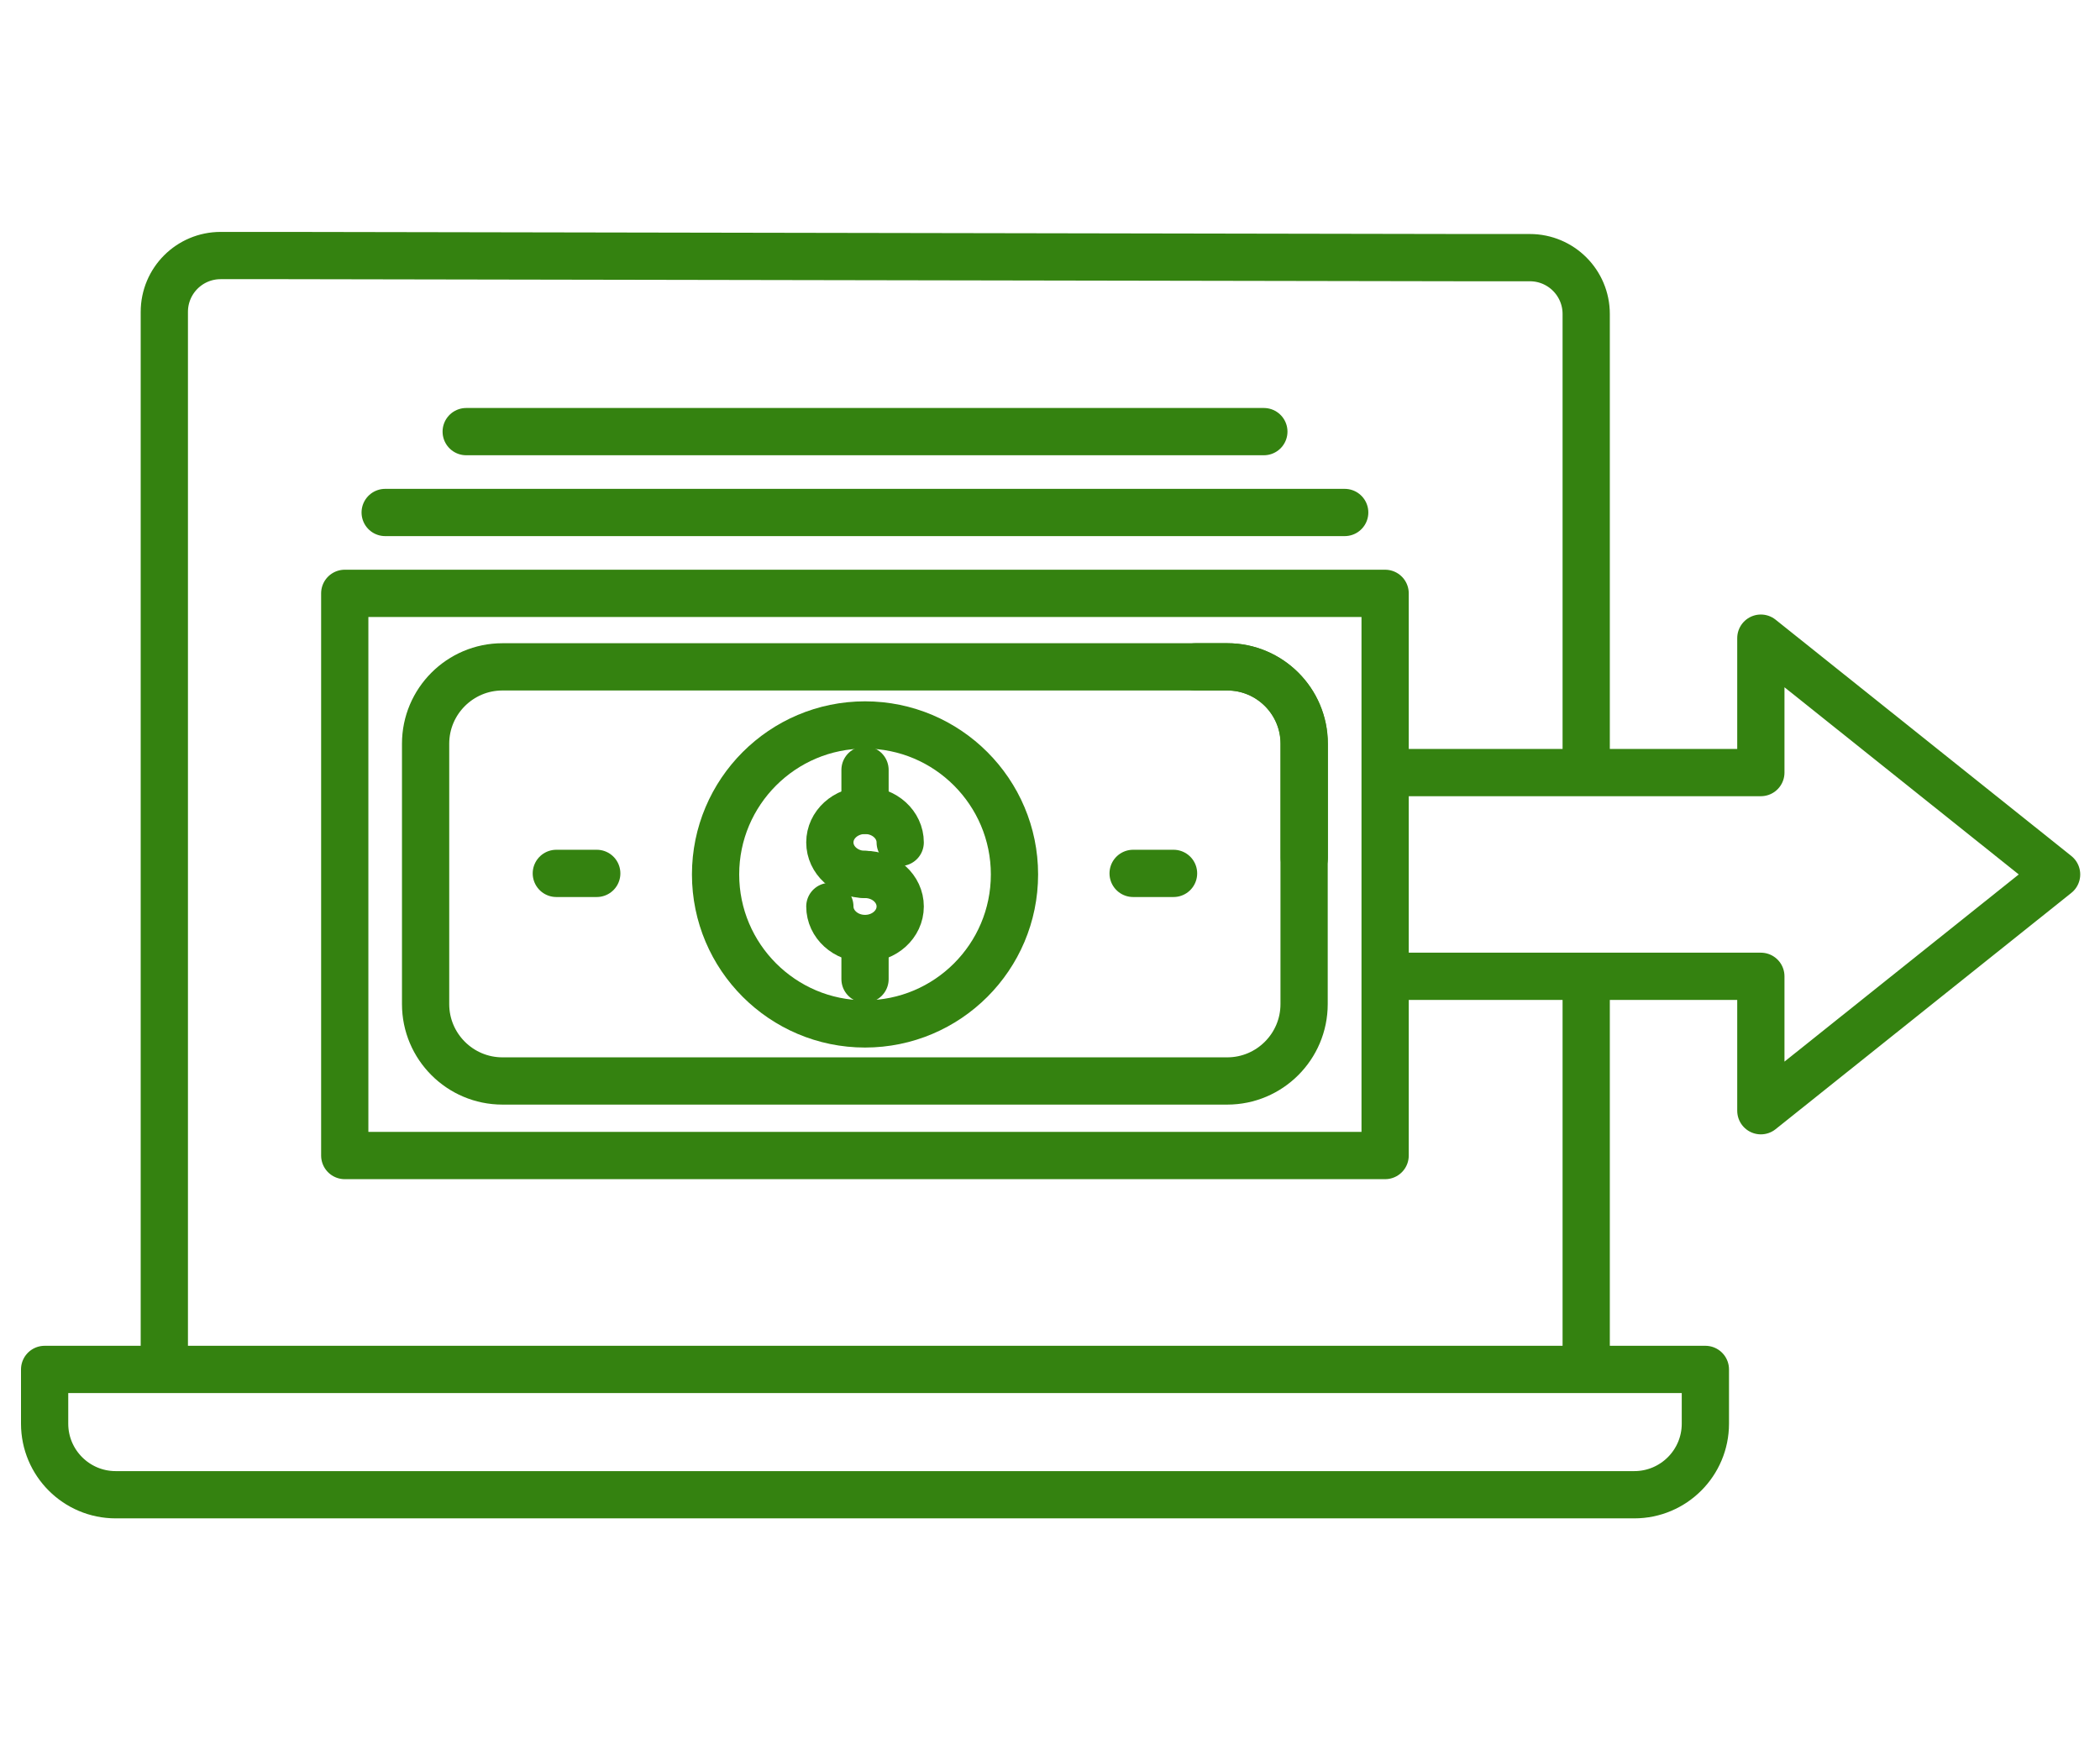
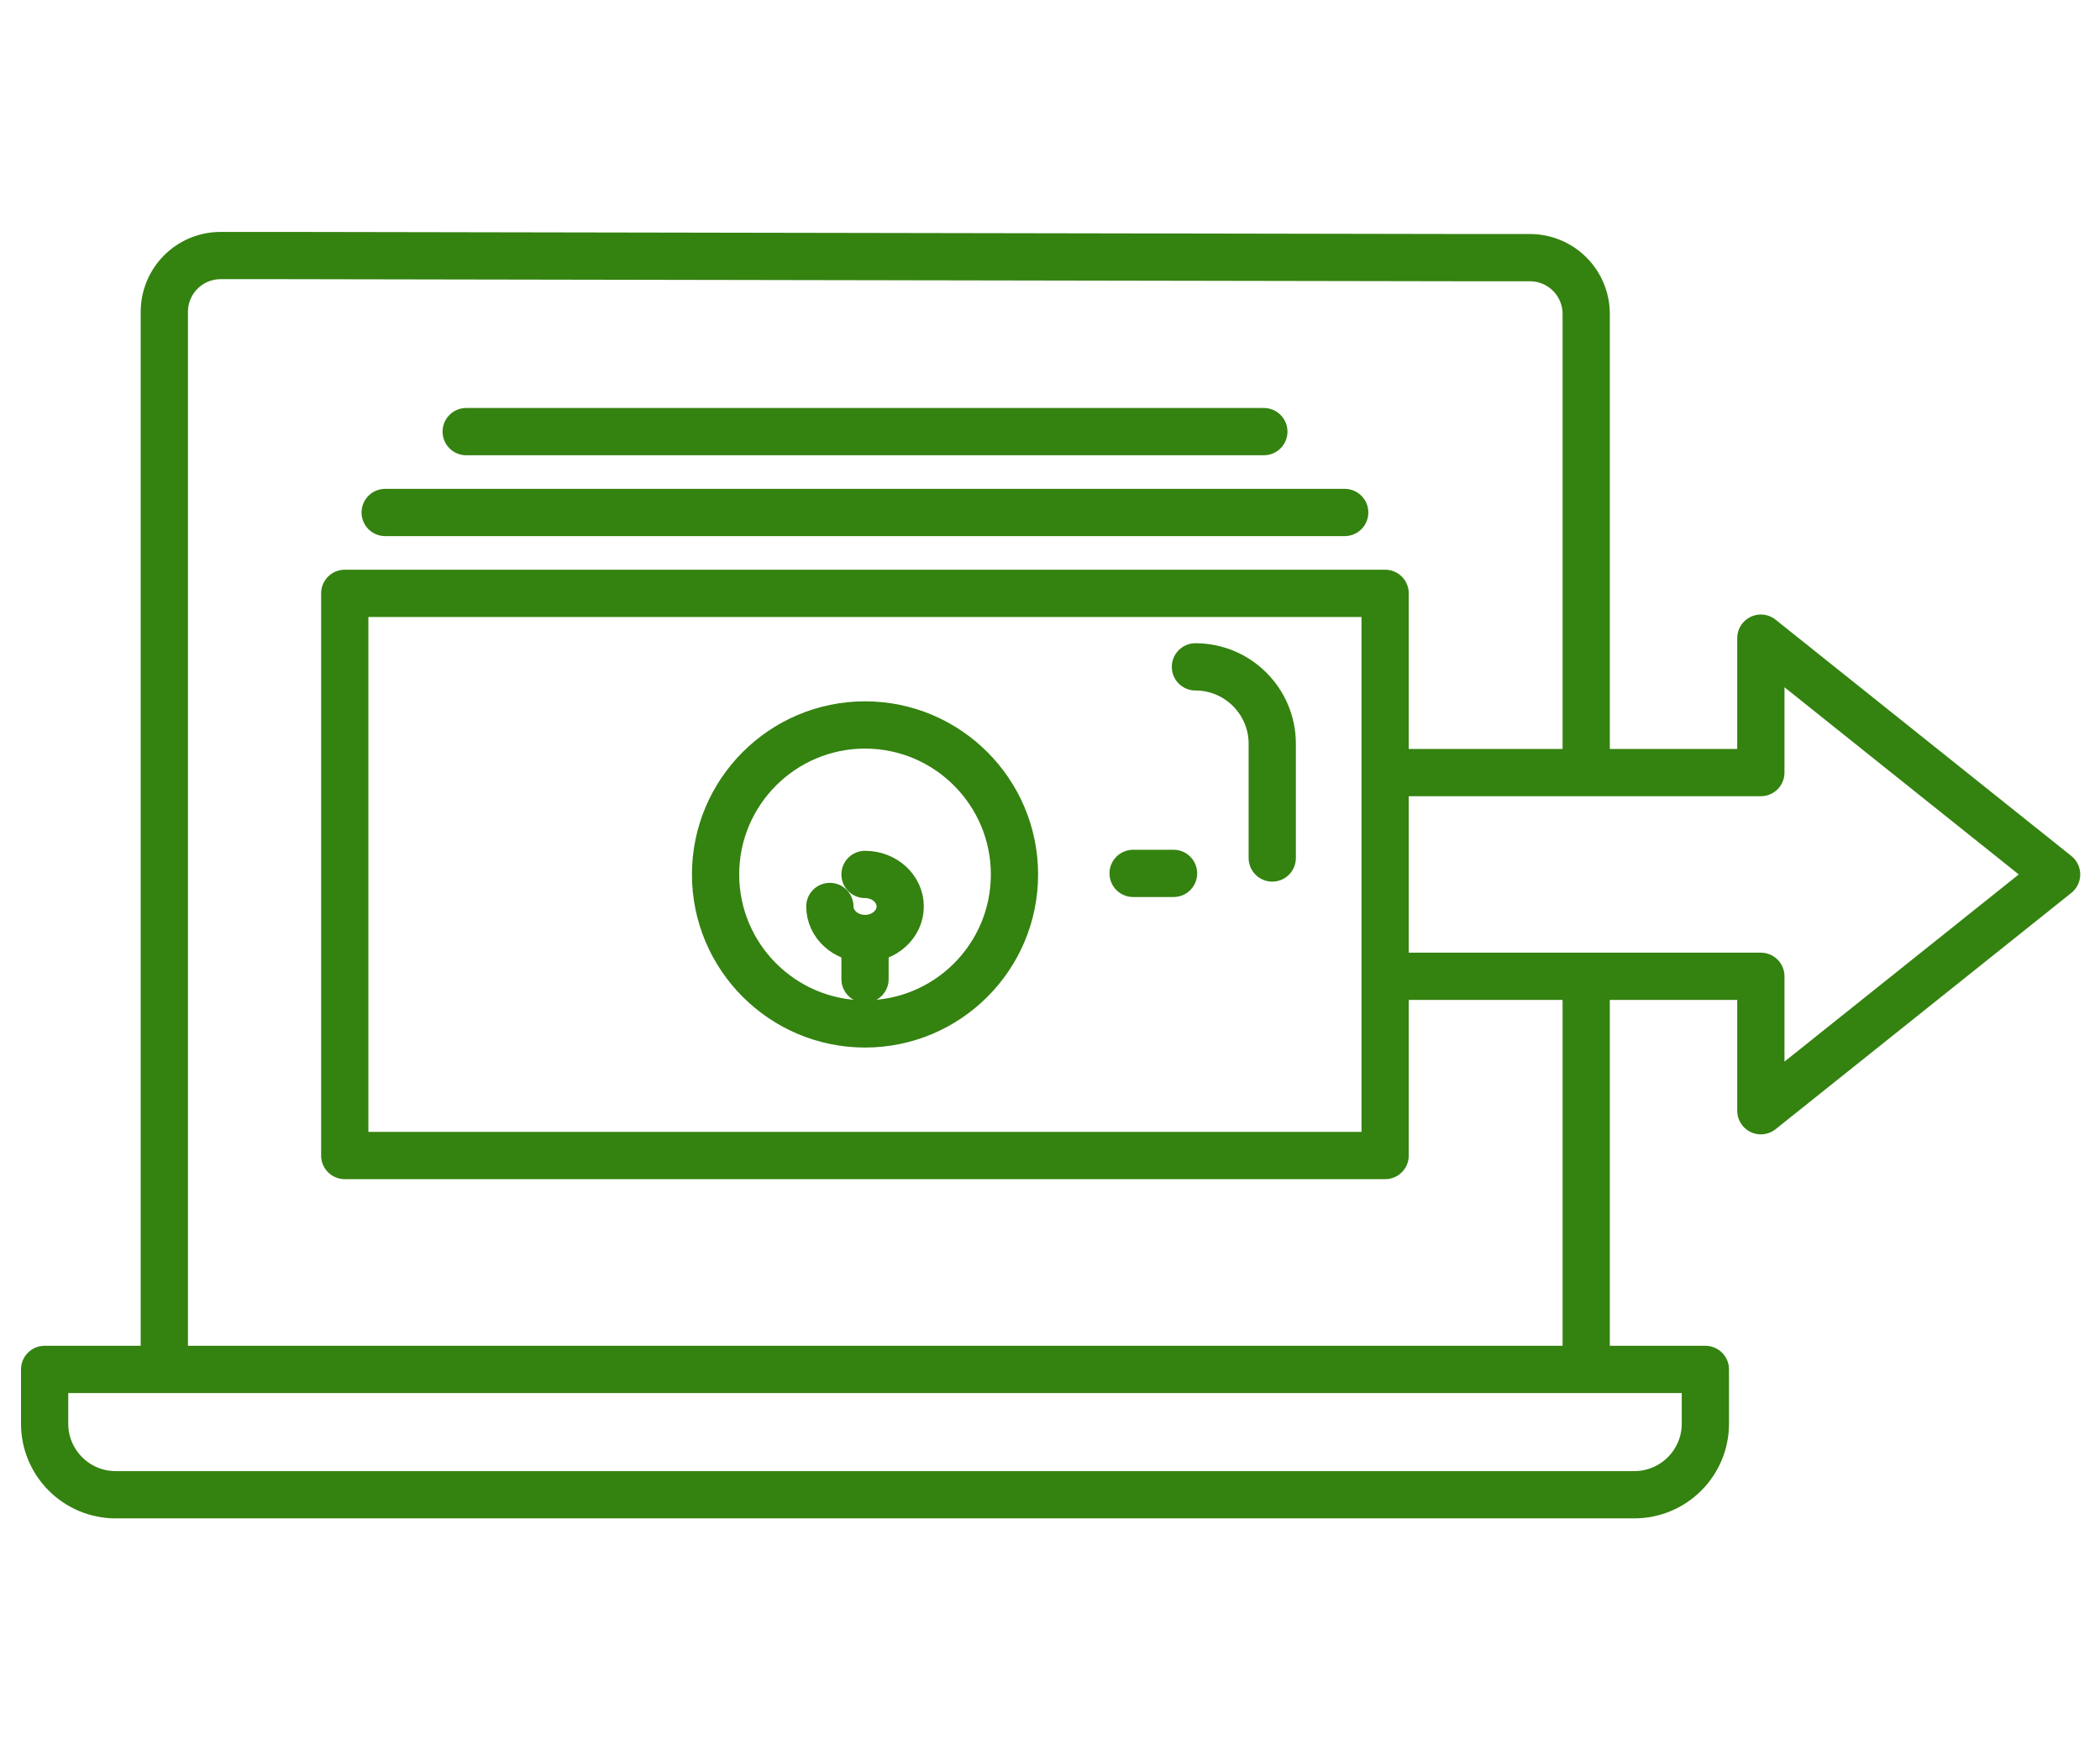
<svg xmlns="http://www.w3.org/2000/svg" id="Layer_171" viewBox="0 0 120 100">
  <defs>
    <style>.cls-1{fill:none;stroke:#348210;stroke-linecap:round;stroke-linejoin:round;stroke-width:2.7px;}</style>
  </defs>
  <polygon class="cls-1" points="79.15 49.12 79.15 33.9 19.7 33.9 19.7 66.02 65 66.02 79.15 66.02 79.15 49.12" />
  <path class="cls-1" d="m57.97,49.96c0,4.72-3.83,8.54-8.54,8.54s-8.54-3.83-8.54-8.54,3.83-8.54,8.54-8.54,8.54,3.83,8.54,8.54Z" />
-   <path class="cls-1" d="m68.31,38.1h1.83c2.42,0,4.39,1.97,4.39,4.39v6.53" />
-   <path class="cls-1" d="m28.71,38.1c-2.42,0-4.39,1.97-4.39,4.39v14.88c0,2.42,1.97,4.39,4.39,4.39h41.42c2.42,0,4.39-1.97,4.39-4.39v-14.88c0-2.42-1.97-4.39-4.39-4.39H28.71Z" />
+   <path class="cls-1" d="m68.31,38.1c2.42,0,4.39,1.97,4.39,4.39v6.53" />
  <line class="cls-1" x1="67.06" y1="49.9" x2="64.75" y2="49.9" />
-   <line class="cls-1" x1="34.1" y1="49.9" x2="31.79" y2="49.9" />
-   <line class="cls-1" x1="49.43" y1="46.3" x2="49.43" y2="43.99" />
  <line class="cls-1" x1="49.43" y1="55.94" x2="49.43" y2="53.63" />
  <path class="cls-1" d="m49.43,49.96c1.11,0,2.01.82,2.01,1.83s-.9,1.83-2.01,1.83-2.01-.82-2.01-1.83" />
-   <path class="cls-1" d="m49.43,49.96c-1.11,0-2.01-.82-2.01-1.83s.9-1.83,2.01-1.83,2.01.82,2.01,1.83" />
  <line class="cls-1" x1="22.01" y1="29.28" x2="76.84" y2="29.28" />
  <line class="cls-1" x1="26.64" y1="24.66" x2="72.22" y2="24.66" />
  <polyline class="cls-1" points="79.65 55.78 100.62 55.78 100.62 63.46 117.52 49.96 100.62 36.46 100.62 44.14 79.65 44.14" />
  <path class="cls-1" d="m90.64,43.99v-26.05c0-1.78-1.44-3.22-3.22-3.22h-3.65l-67.47-.12h-3.69c-1.78,0-3.22,1.44-3.22,3.22v59.54" />
  <line class="cls-1" x1="90.64" y1="77.51" x2="90.64" y2="55.94" />
  <path class="cls-1" d="m97.45,78.24v3.1c0,2.24-1.82,4.06-4.06,4.06H6.61c-2.24,0-4.06-1.82-4.06-4.06v-3.1h94.9Z" />
</svg>